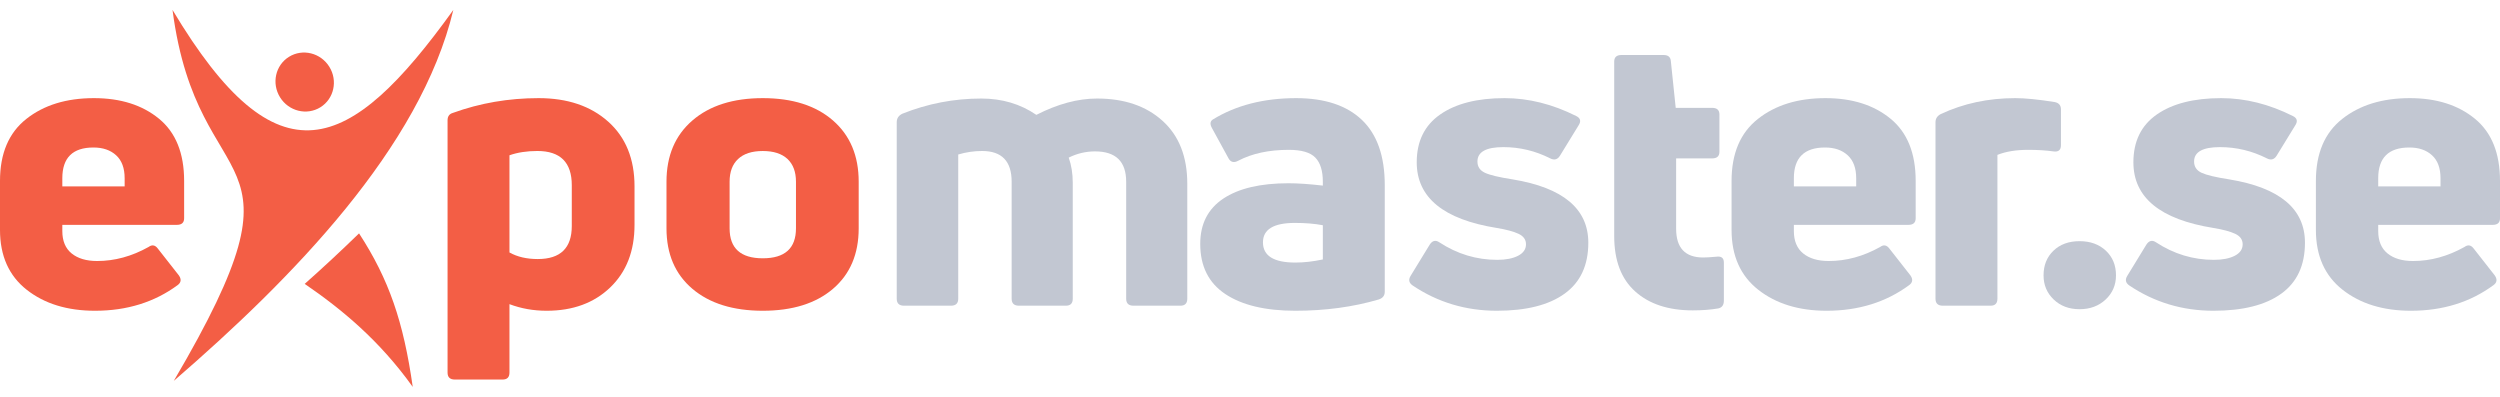
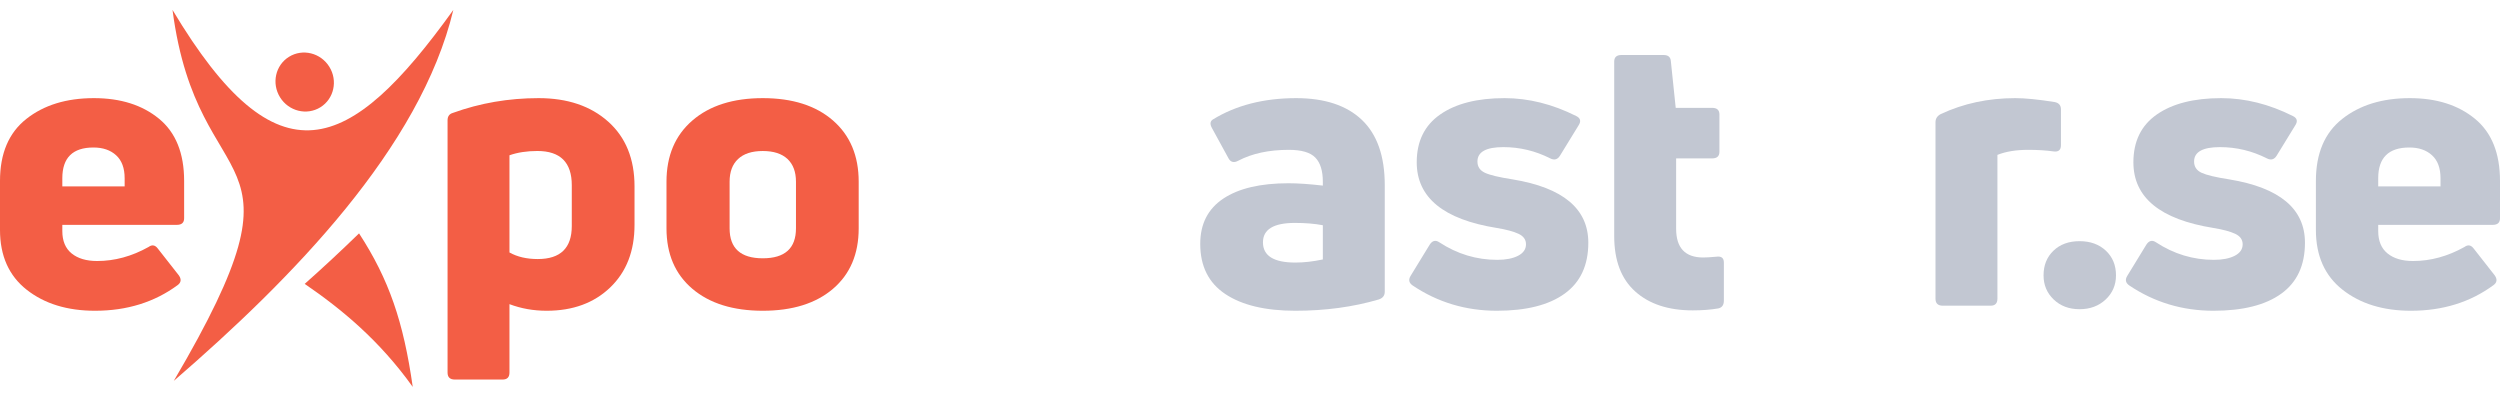
<svg xmlns="http://www.w3.org/2000/svg" width="126" height="20" viewBox="0 0 126 20" fill="none">
  <path d="M6.282 8.982C6.282 8.473 6.139 8.087 5.853 7.826C5.568 7.565 5.187 7.434 4.711 7.434C3.664 7.434 3.141 7.95 3.141 8.982V9.393H6.282V8.982ZM9.28 9.119V11C9.28 11.222 9.157 11.333 8.913 11.333H3.141V11.646C3.141 12.143 3.297 12.518 3.61 12.773C3.923 13.027 4.351 13.155 4.895 13.155C5.779 13.155 6.642 12.92 7.485 12.449C7.661 12.319 7.818 12.345 7.954 12.528L9.015 13.88C9.15 14.075 9.13 14.239 8.954 14.369C7.784 15.231 6.397 15.662 4.793 15.662C3.392 15.662 2.244 15.31 1.346 14.604C0.449 13.899 0 12.893 0 11.587V9.119C0 7.735 0.442 6.693 1.326 5.995C2.209 5.296 3.345 4.946 4.732 4.946C6.078 4.946 7.172 5.292 8.015 5.985C8.858 6.677 9.28 7.722 9.28 9.119Z" fill="#F35E45" />
  <path d="M27.105 13.056C28.247 13.056 28.818 12.501 28.818 11.391V9.334C28.818 8.185 28.24 7.61 27.085 7.61C26.555 7.61 26.085 7.682 25.677 7.826V12.724C26.072 12.946 26.547 13.056 27.105 13.056ZM22.822 5.691C24.195 5.194 25.637 4.946 27.146 4.946C28.601 4.946 29.77 5.341 30.654 6.131C31.538 6.921 31.98 8.009 31.98 9.393V11.333C31.98 12.652 31.572 13.703 30.756 14.486C29.94 15.27 28.872 15.662 27.554 15.662C26.887 15.662 26.262 15.551 25.677 15.329V18.777C25.677 19.012 25.562 19.129 25.331 19.129H22.924C22.679 19.129 22.557 19.012 22.557 18.777V6.063C22.557 5.867 22.645 5.743 22.822 5.691Z" fill="#F35E45" />
  <path d="M36.772 11.509C36.772 12.515 37.33 13.018 38.444 13.018C39.559 13.018 40.117 12.515 40.117 11.509V9.158C40.117 8.662 39.974 8.28 39.689 8.012C39.403 7.745 38.988 7.611 38.444 7.611C37.901 7.611 37.486 7.745 37.2 8.012C36.915 8.28 36.772 8.662 36.772 9.158V11.509ZM43.278 11.509C43.278 12.802 42.846 13.818 41.983 14.556C41.12 15.293 39.94 15.662 38.444 15.662C36.949 15.662 35.766 15.293 34.896 14.556C34.026 13.818 33.591 12.802 33.591 11.509V9.158C33.591 7.853 34.026 6.824 34.896 6.073C35.766 5.322 36.949 4.946 38.444 4.946C39.94 4.946 41.12 5.322 41.983 6.073C42.846 6.824 43.278 7.853 43.278 9.158V11.509Z" fill="#F35E45" />
-   <path d="M52.232 5.789C53.306 5.24 54.325 4.966 55.291 4.966C56.664 4.966 57.766 5.341 58.595 6.092C59.424 6.843 59.839 7.898 59.839 9.256V15.055C59.839 15.29 59.723 15.407 59.492 15.407H57.127C56.882 15.407 56.759 15.29 56.759 15.055V9.158C56.759 8.139 56.236 7.63 55.189 7.63C54.727 7.63 54.285 7.735 53.863 7.944C53.999 8.322 54.067 8.746 54.067 9.217V15.055C54.067 15.29 53.952 15.407 53.721 15.407H51.355C51.11 15.407 50.987 15.29 50.987 15.055V9.158C50.987 8.126 50.491 7.61 49.499 7.61C49.091 7.61 48.689 7.669 48.295 7.786V15.055C48.295 15.29 48.173 15.407 47.928 15.407H45.562C45.318 15.407 45.195 15.29 45.195 15.055V6.161C45.195 5.965 45.29 5.821 45.481 5.73C46.759 5.22 48.085 4.966 49.458 4.966C50.505 4.966 51.429 5.24 52.232 5.789Z" fill="#C2C7D2" />
  <path d="M63.653 12.214C63.653 12.893 64.197 13.233 65.285 13.233C65.72 13.233 66.182 13.181 66.671 13.076V11.352C66.264 11.274 65.795 11.235 65.264 11.235C64.19 11.235 63.653 11.562 63.653 12.214ZM61.124 6.024C62.293 5.306 63.694 4.946 65.326 4.946C66.766 4.946 67.871 5.312 68.64 6.043C69.408 6.775 69.792 7.872 69.792 9.334V14.702C69.792 14.898 69.69 15.029 69.486 15.094C68.194 15.473 66.794 15.662 65.285 15.662C63.776 15.662 62.599 15.382 61.756 14.82C60.913 14.258 60.492 13.416 60.492 12.293C60.492 11.287 60.879 10.527 61.654 10.01C62.429 9.494 63.524 9.236 64.938 9.236C65.414 9.236 65.992 9.276 66.671 9.354V9.158C66.671 8.61 66.546 8.205 66.294 7.944C66.043 7.683 65.597 7.552 64.958 7.552C63.952 7.552 63.103 7.735 62.409 8.1C62.191 8.218 62.028 8.179 61.919 7.983L61.083 6.455C60.974 6.259 60.988 6.115 61.124 6.024Z" fill="#C2C7D2" />
  <path d="M80.051 12.234C80.051 13.37 79.653 14.226 78.857 14.8C78.062 15.375 76.923 15.662 75.441 15.662C73.877 15.662 72.463 15.238 71.199 14.389C71.008 14.258 70.975 14.095 71.097 13.899L72.056 12.332C72.191 12.123 72.355 12.084 72.545 12.214C73.442 12.802 74.415 13.096 75.462 13.096C75.897 13.096 76.247 13.027 76.512 12.89C76.777 12.753 76.91 12.561 76.91 12.312C76.91 12.077 76.784 11.901 76.532 11.783C76.281 11.666 75.917 11.568 75.441 11.49C72.749 11.059 71.403 9.955 71.403 8.179C71.403 7.121 71.797 6.318 72.586 5.769C73.374 5.221 74.455 4.946 75.829 4.946C77.039 4.946 78.242 5.247 79.439 5.847C79.656 5.952 79.697 6.109 79.561 6.318L78.623 7.846C78.501 8.042 78.338 8.087 78.133 7.983C77.385 7.604 76.597 7.415 75.768 7.415C74.897 7.415 74.463 7.657 74.463 8.14C74.463 8.401 74.588 8.59 74.84 8.708C75.091 8.825 75.557 8.936 76.237 9.041C78.779 9.459 80.051 10.523 80.051 12.234Z" fill="#C2C7D2" />
  <path d="M84.477 11.529C84.477 12.495 84.932 12.978 85.843 12.978C85.979 12.978 86.196 12.965 86.496 12.939C86.754 12.9 86.883 12.998 86.883 13.233V15.153C86.883 15.375 86.788 15.505 86.598 15.545C86.217 15.61 85.788 15.643 85.313 15.643C84.089 15.643 83.123 15.326 82.417 14.692C81.709 14.059 81.356 13.129 81.356 11.901V3.105C81.356 2.883 81.478 2.772 81.723 2.772H83.844C84.075 2.772 84.198 2.876 84.211 3.085L84.456 5.436H86.292C86.536 5.436 86.659 5.547 86.659 5.769V7.65C86.659 7.872 86.536 7.983 86.292 7.983H84.477V11.529Z" fill="#C2C7D2" />
-   <path d="M93.552 8.982C93.552 8.473 93.409 8.087 93.124 7.826C92.839 7.565 92.458 7.434 91.982 7.434C90.935 7.434 90.411 7.95 90.411 8.982V9.393H93.552V8.982ZM96.55 9.119V11C96.55 11.222 96.428 11.333 96.183 11.333H90.411V11.646C90.411 12.143 90.567 12.518 90.88 12.773C91.193 13.027 91.621 13.155 92.166 13.155C93.049 13.155 93.912 12.92 94.756 12.449C94.932 12.319 95.088 12.345 95.225 12.528L96.285 13.88C96.421 14.075 96.401 14.239 96.224 14.369C95.054 15.231 93.668 15.662 92.064 15.662C90.663 15.662 89.514 15.31 88.617 14.604C87.719 13.899 87.271 12.893 87.271 11.587V9.119C87.271 7.735 87.712 6.693 88.597 5.995C89.48 5.296 90.615 4.946 92.002 4.946C93.348 4.946 94.443 5.292 95.286 5.985C96.129 6.677 96.55 7.722 96.55 9.119Z" fill="#C2C7D2" />
  <path d="M100.324 15.407H97.917C97.672 15.407 97.549 15.29 97.549 15.055V6.161C97.549 5.978 97.638 5.841 97.815 5.749C98.957 5.214 100.207 4.946 101.568 4.946C102.07 4.946 102.73 5.012 103.546 5.142C103.763 5.181 103.872 5.305 103.872 5.514V7.316C103.872 7.565 103.743 7.669 103.485 7.63C103.117 7.578 102.696 7.552 102.22 7.552C101.608 7.552 101.091 7.637 100.67 7.806V15.055C100.67 15.29 100.554 15.407 100.324 15.407Z" fill="#C2C7D2" />
  <path d="M106.646 13.879C106.646 14.363 106.472 14.768 106.126 15.094C105.779 15.42 105.341 15.584 104.81 15.584C104.28 15.584 103.845 15.42 103.505 15.094C103.165 14.768 102.995 14.363 102.995 13.879C102.995 13.37 103.161 12.956 103.495 12.635C103.828 12.315 104.266 12.155 104.81 12.155C105.354 12.155 105.796 12.315 106.136 12.635C106.476 12.956 106.646 13.37 106.646 13.879Z" fill="#C2C7D2" />
  <path d="M116.17 12.234C116.17 13.37 115.773 14.226 114.977 14.8C114.182 15.375 113.043 15.662 111.561 15.662C109.997 15.662 108.583 15.238 107.319 14.389C107.128 14.258 107.094 14.095 107.217 13.899L108.175 12.332C108.311 12.123 108.474 12.084 108.665 12.214C109.562 12.802 110.534 13.096 111.581 13.096C112.016 13.096 112.366 13.027 112.632 12.89C112.897 12.753 113.03 12.561 113.03 12.312C113.03 12.077 112.903 11.901 112.652 11.783C112.4 11.666 112.037 11.568 111.561 11.49C108.869 11.059 107.523 9.955 107.523 8.179C107.523 7.121 107.917 6.318 108.705 5.769C109.494 5.221 110.575 4.946 111.948 4.946C113.159 4.946 114.362 5.247 115.559 5.847C115.776 5.952 115.816 6.109 115.681 6.318L114.743 7.846C114.62 8.042 114.457 8.087 114.253 7.983C113.505 7.604 112.716 7.415 111.887 7.415C111.017 7.415 110.582 7.657 110.582 8.14C110.582 8.401 110.707 8.59 110.959 8.708C111.211 8.825 111.677 8.936 112.356 9.041C114.899 9.459 116.17 10.523 116.17 12.234Z" fill="#C2C7D2" />
  <path d="M123.002 8.982C123.002 8.473 122.86 8.087 122.574 7.826C122.289 7.565 121.908 7.434 121.432 7.434C120.385 7.434 119.862 7.95 119.862 8.982V9.393H123.002V8.982ZM126 9.119V11C126 11.222 125.878 11.333 125.634 11.333H119.862V11.646C119.862 12.143 120.018 12.518 120.331 12.773C120.644 13.027 121.071 13.155 121.616 13.155C122.499 13.155 123.362 12.92 124.206 12.449C124.382 12.319 124.539 12.345 124.675 12.528L125.735 13.88C125.871 14.075 125.851 14.239 125.674 14.369C124.505 15.231 123.118 15.662 121.514 15.662C120.113 15.662 118.964 15.31 118.067 14.604C117.169 13.899 116.721 12.893 116.721 11.587V9.119C116.721 7.735 117.162 6.693 118.046 5.995C118.93 5.296 120.066 4.946 121.452 4.946C122.798 4.946 123.893 5.292 124.736 5.985C125.579 6.677 126 7.722 126 9.119Z" fill="#C2C7D2" />
  <path d="M22.848 0.501C17.612 7.788 13.991 9.358 8.695 0.501C9.985 10.412 16.039 6.817 8.759 19.196C14.717 14.046 21.183 7.455 22.848 0.501Z" fill="#F35E45" />
  <path d="M15.357 14.308C17.222 15.584 19.123 17.152 20.802 19.5C20.337 16.221 19.603 14.077 18.096 11.762C17.202 12.631 16.287 13.484 15.357 14.308Z" fill="#F35E45" />
  <path d="M16.598 3.365C17.035 4.067 16.833 4.982 16.147 5.407C15.461 5.832 14.551 5.607 14.115 4.905C13.678 4.202 13.88 3.288 14.566 2.863C15.252 2.438 16.161 2.662 16.598 3.365Z" fill="#F35E45" />
</svg>